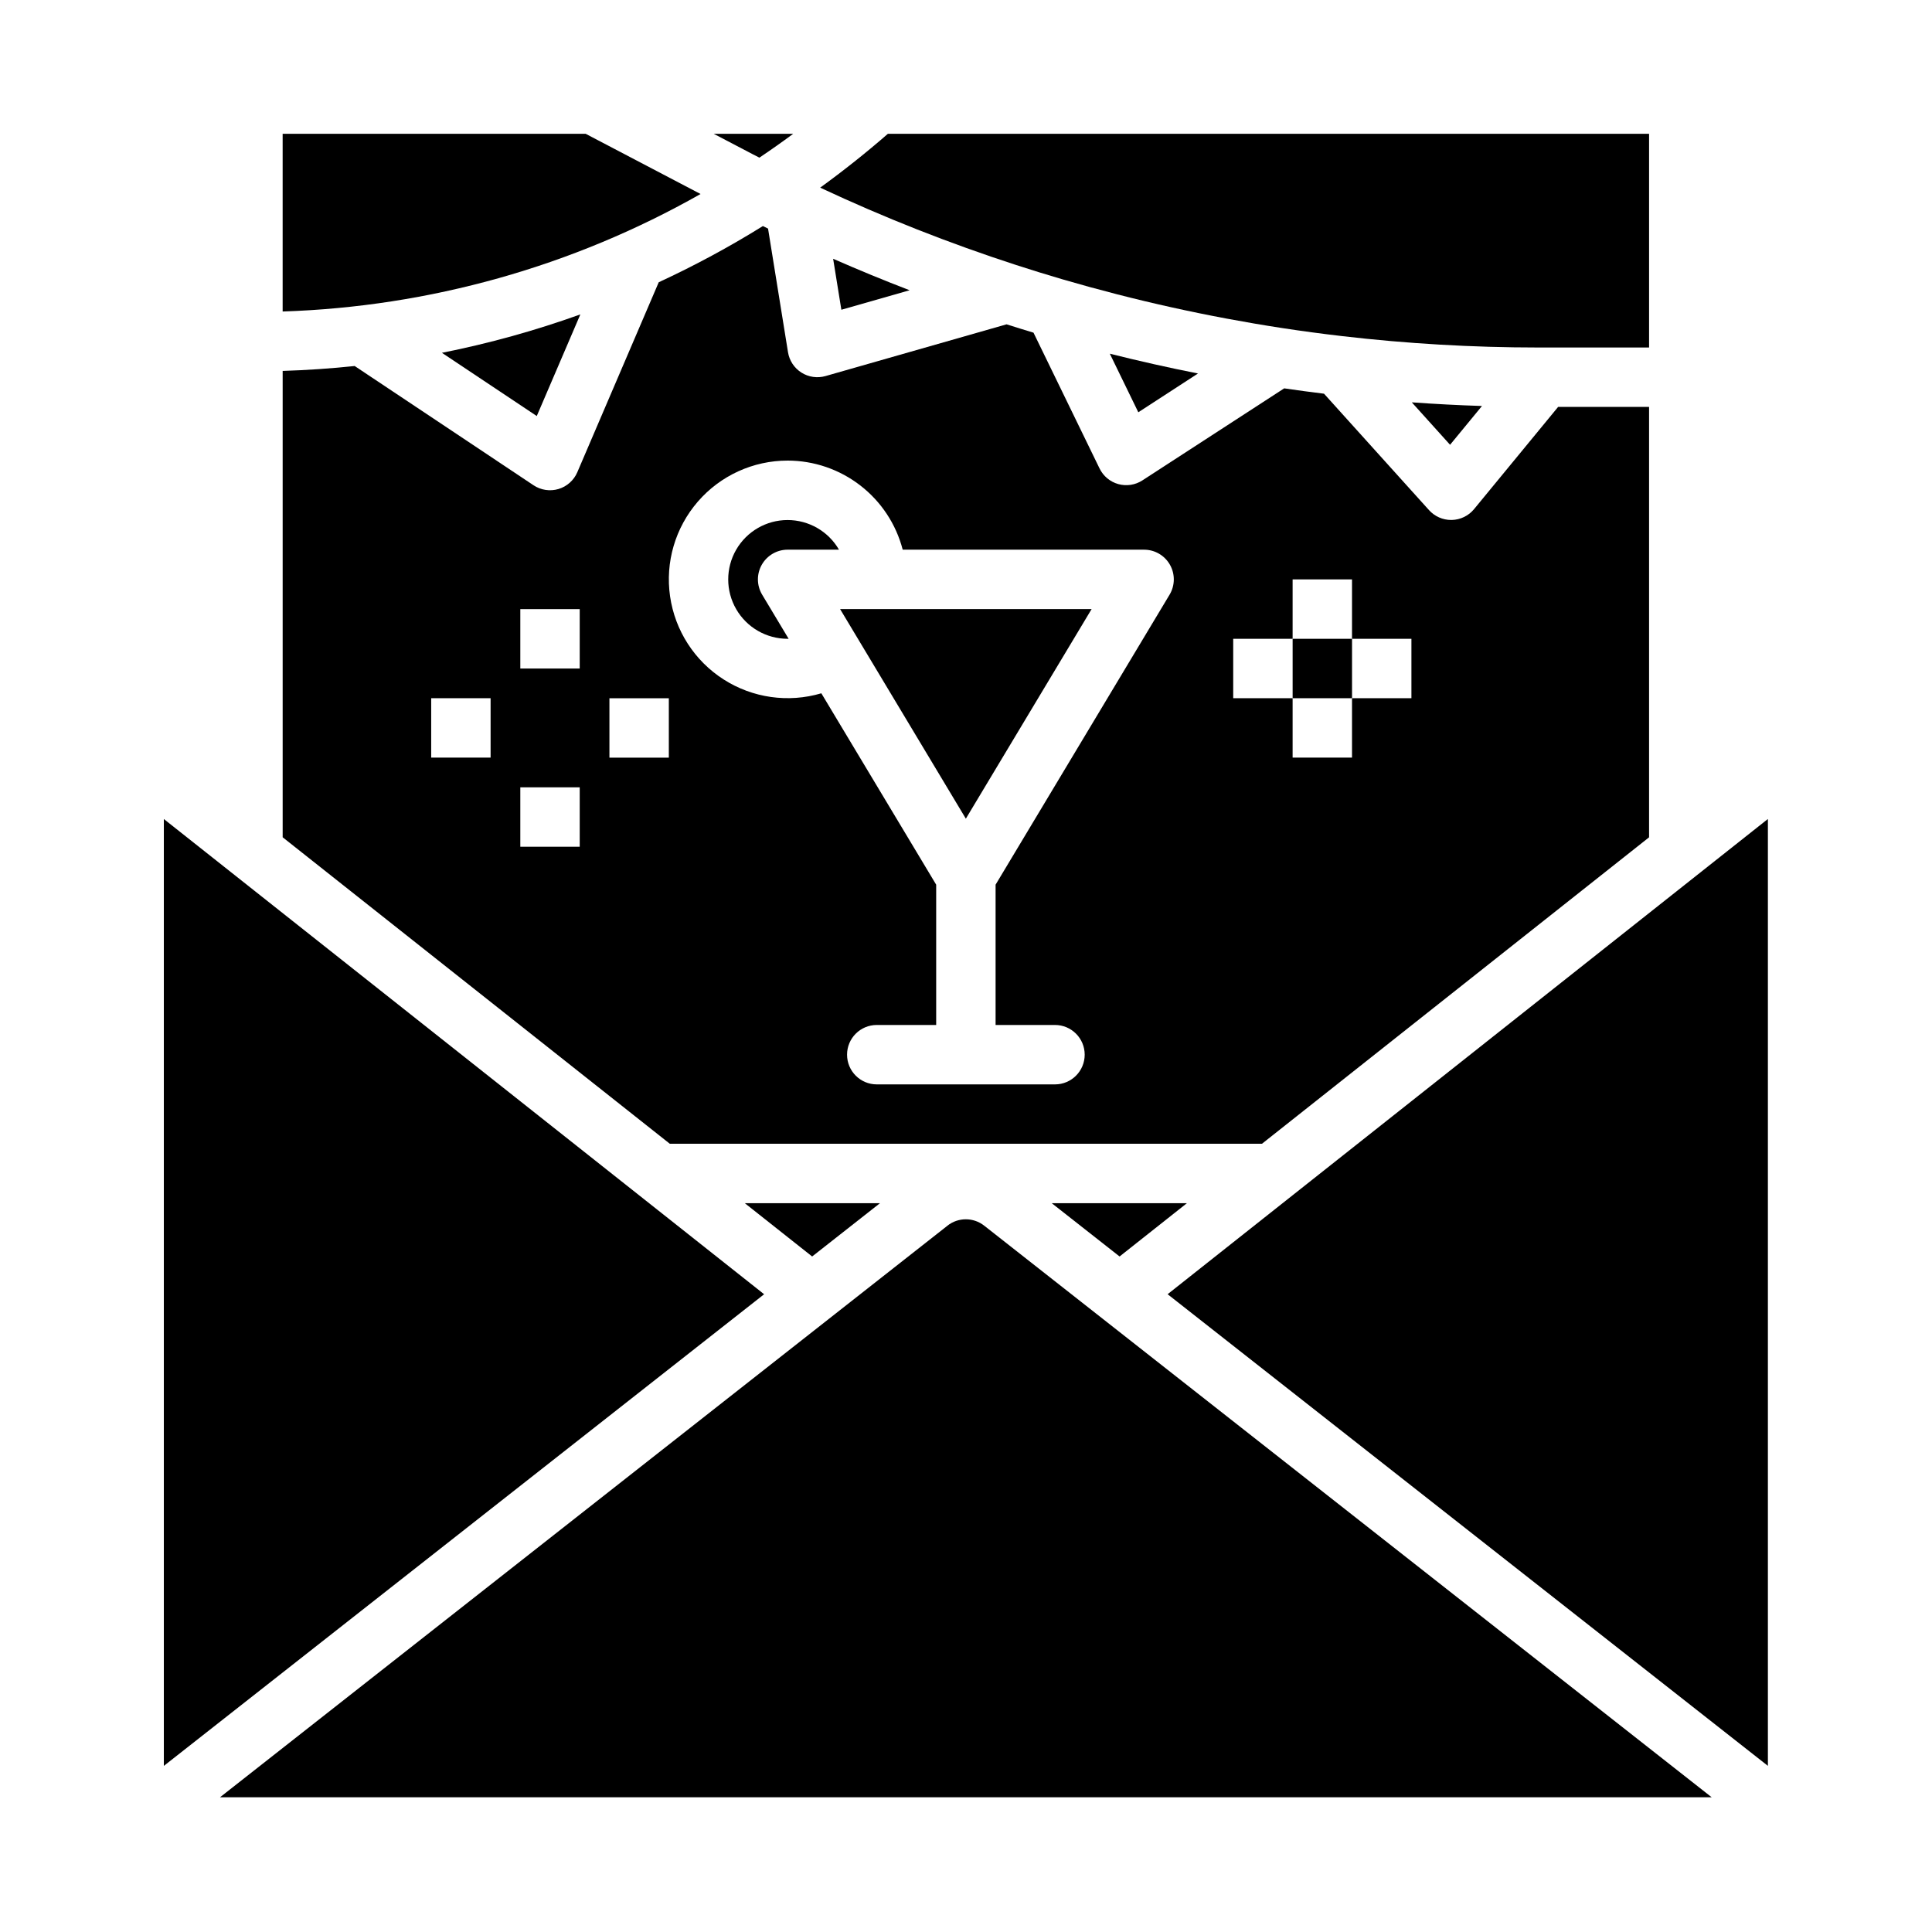
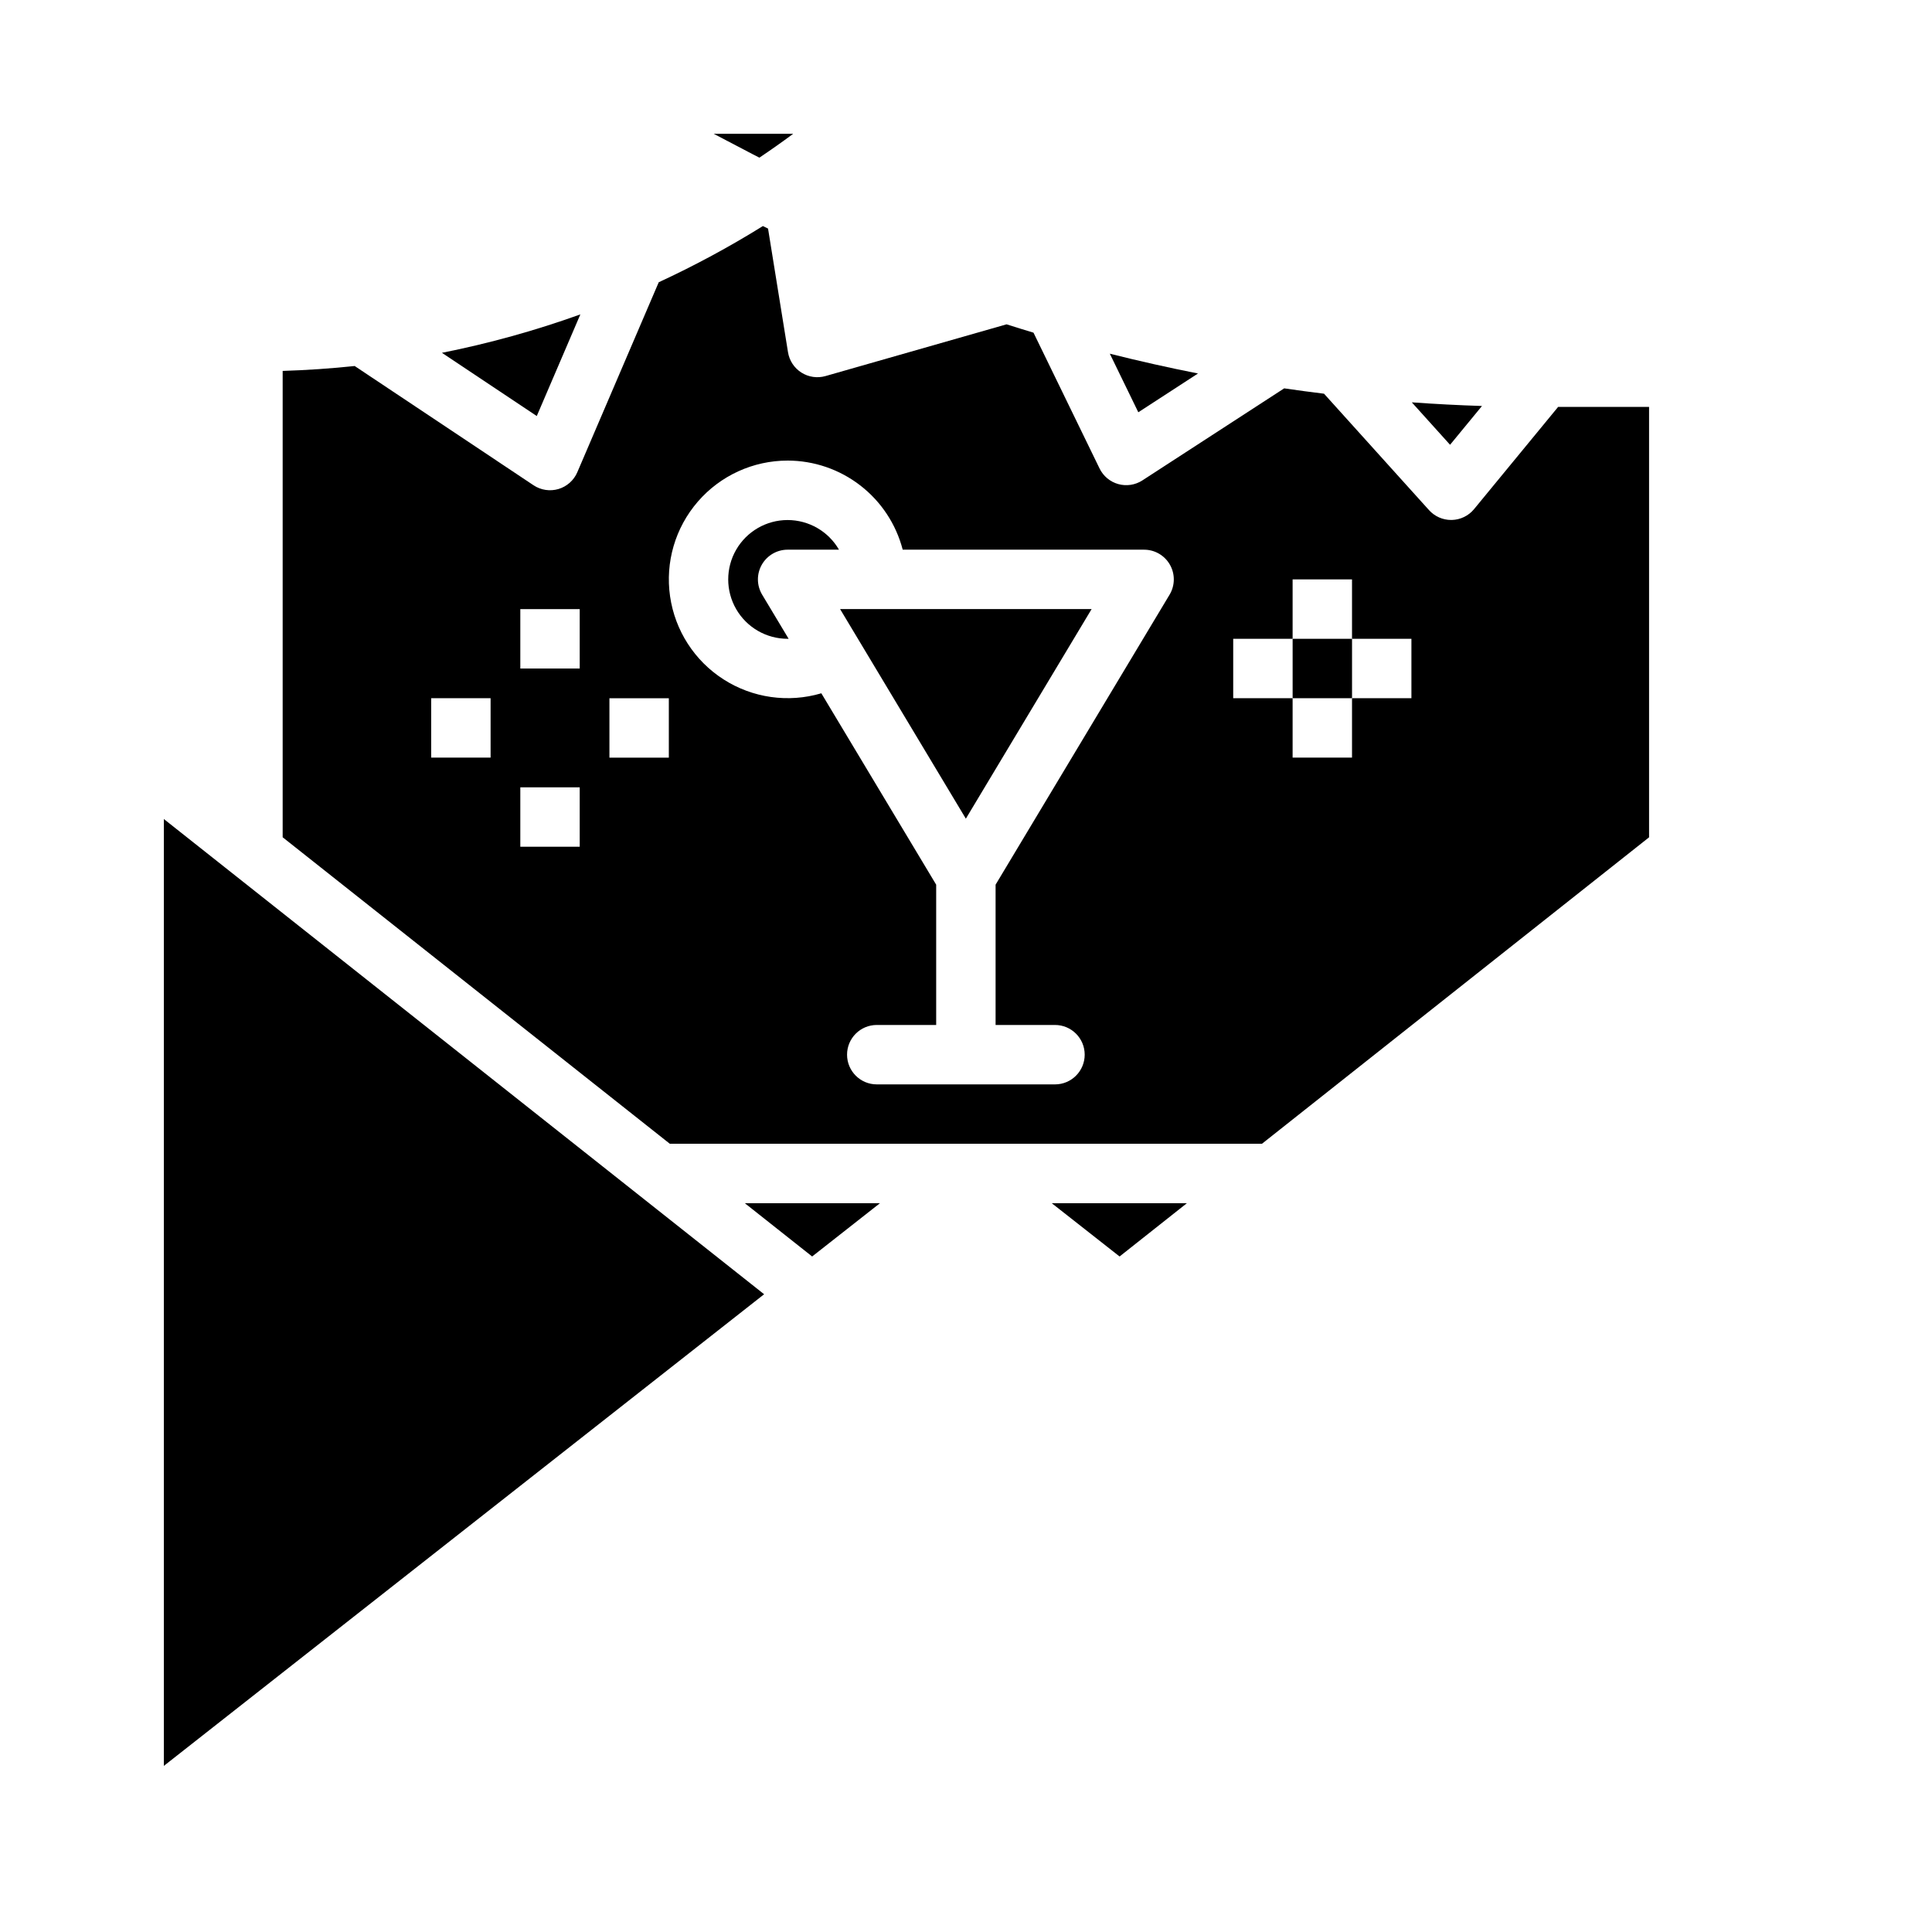
<svg xmlns="http://www.w3.org/2000/svg" fill="#000000" width="800px" height="800px" version="1.1" viewBox="144 144 512 512">
  <g>
    <path d="m461.48 242.98c-7.832-1.551-15.621-3.301-23.367-5.246l7.551 15.523z" />
    <path d="m536.74 251.59c-6.195-0.195-12.395-0.52-18.598-0.965l10.141 11.246z" />
-     <path d="m425.66 218.05c19.047 5.566 38.441 9.867 58.059 12.879 5.293 0.812 10.664 1.531 15.961 2.144h-0.004c17.23 2.008 34.562 3.016 51.906 3.019h29.441v-56.629h-201.73c-5.789 5.039-11.77 9.789-17.938 14.262h-0.004c16.879 7.91 34.23 14.758 51.957 20.512 3.961 1.289 8.113 2.57 12.352 3.812z" />
-     <path d="m299.21 179.46h-80.305v47.09c38.895-1.258 76.902-11.941 110.75-31.137z" />
    <path d="m297.8 227.32c-11.957 4.297-24.223 7.699-36.684 10.18l25.133 16.758z" />
    <path d="m433.29 305.41h-66.656l33.328 55.547z" />
    <path d="m345.25 185.78c3.027-2.035 6.012-4.141 8.953-6.32h-21.059l10.395 5.445c0.566 0.297 1.141 0.578 1.711 0.875z" />
    <path d="m486.56 313.29h15.742v15.742h-15.742z" />
-     <path d="m385.06 220.92c-6.816-2.621-13.574-5.402-20.27-8.34l2.18 13.508z" />
    <path d="m187.42 361.05v250.93l159.08-124.99z" />
-     <path d="m395.09 468.82-192.78 151.47h395.3l-192.79-151.48c-2.856-2.246-6.883-2.246-9.738 0.004z" />
-     <path d="m453.43 486.98 159.08 124.99v-250.93z" />
    <path d="m377.2 462.86h-35.816l17.844 14.121z" />
    <path d="m352.73 313.29c0.086 0 0.172-0.008 0.262-0.008l-7.012-11.684v-0.004c-1.461-2.43-1.5-5.461-0.102-7.926 1.398-2.469 4.016-3.996 6.852-3.996h13.609c-2.812-4.863-8.012-7.859-13.633-7.856-5.621 0.004-10.812 3.008-13.621 7.879-2.805 4.867-2.801 10.867 0.012 15.734 2.812 4.867 8.008 7.863 13.629 7.859z" />
    <path d="m478.43 447.11 102.59-81.215v-114.06h-24.102l-22.277 27.09c-1.457 1.77-3.609 2.816-5.902 2.871h-0.18c-2.231 0-4.352-0.945-5.848-2.602l-27.832-30.859c-3.516-0.43-7.035-0.902-10.555-1.418l-37.57 24.387c-1.891 1.23-4.219 1.586-6.394 0.984-2.172-0.605-3.984-2.113-4.969-4.144l-17.504-35.984c-2.426-0.73-4.805-1.469-7.137-2.211l-47.984 13.711c-2.164 0.617-4.488 0.281-6.391-0.926-1.898-1.207-3.191-3.168-3.547-5.391l-5.289-32.766c-0.457-0.223-0.91-0.445-1.363-0.668h-0.004c-8.887 5.523-18.105 10.496-27.602 14.891l-21.582 50.355c-0.922 2.148-2.75 3.773-4.992 4.441-2.242 0.664-4.664 0.297-6.609-1l-47.23-31.488c-0.051-0.035-0.098-0.078-0.145-0.113-6.332 0.668-12.699 1.102-19.105 1.301v123.59l102.59 81.215zm-7.617-133.82h15.742v-15.742h15.742v15.742h15.742v15.742h-15.742v15.742h-15.742v-15.742h-15.742zm-196.8 31.488h-15.742v-15.742h15.742zm23.617 23.617h-15.742v-15.742h15.742zm0-47.23h-15.742v-15.742h15.742zm23.617 23.617h-15.742v-15.742h15.742zm31.488-78.719v-0.004c6.977 0.008 13.758 2.332 19.273 6.606 5.519 4.273 9.465 10.254 11.219 17.008h63.973c2.836 0 5.453 1.527 6.848 3.996 1.398 2.465 1.359 5.496-0.098 7.926l-46.109 76.852v37.18h15.742c4.348 0 7.871 3.523 7.871 7.871 0 4.348-3.523 7.875-7.871 7.875h-47.23c-4.348 0-7.875-3.527-7.875-7.875 0-4.348 3.527-7.871 7.875-7.871h15.742v-37.18l-30.434-50.719c-8.762 2.59-18.215 1.25-25.91-3.68-7.695-4.926-12.867-12.953-14.176-22-1.312-9.043 1.375-18.207 7.356-25.113 5.981-6.91 14.668-10.879 23.805-10.875z" />
    <path d="m458.54 462.86h-35.816l17.977 14.121z" />
  </g>
</svg>